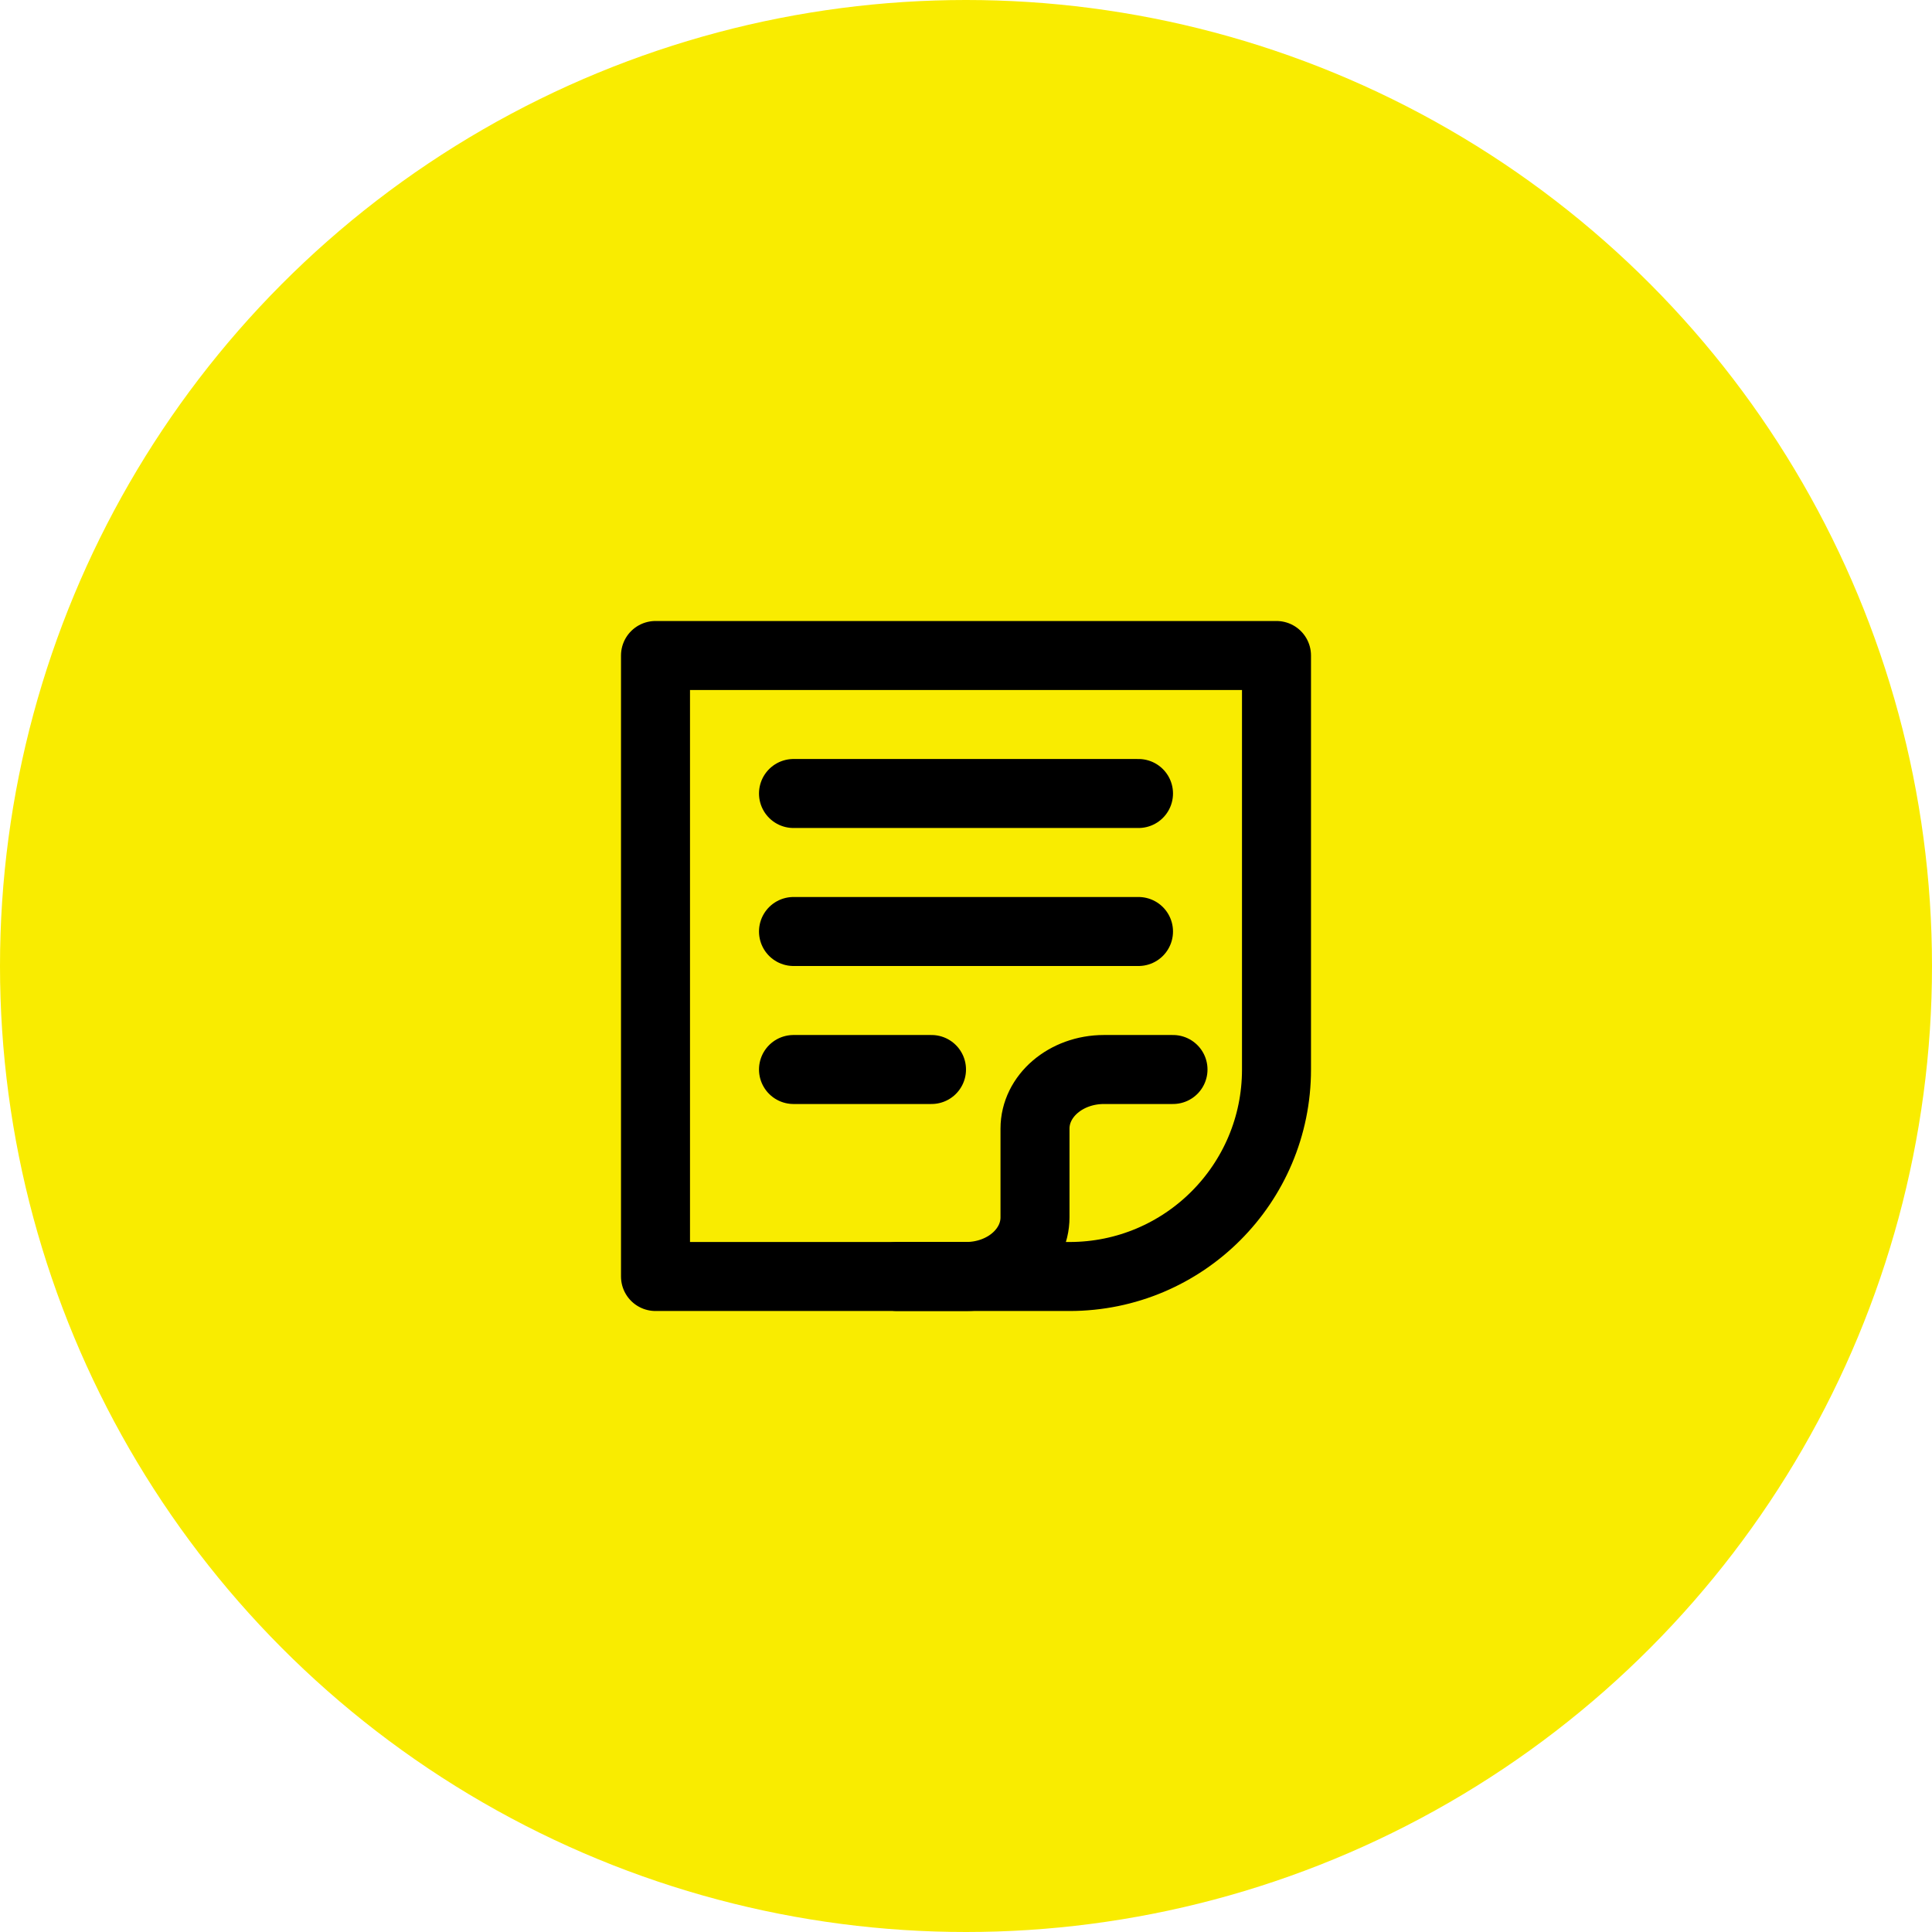
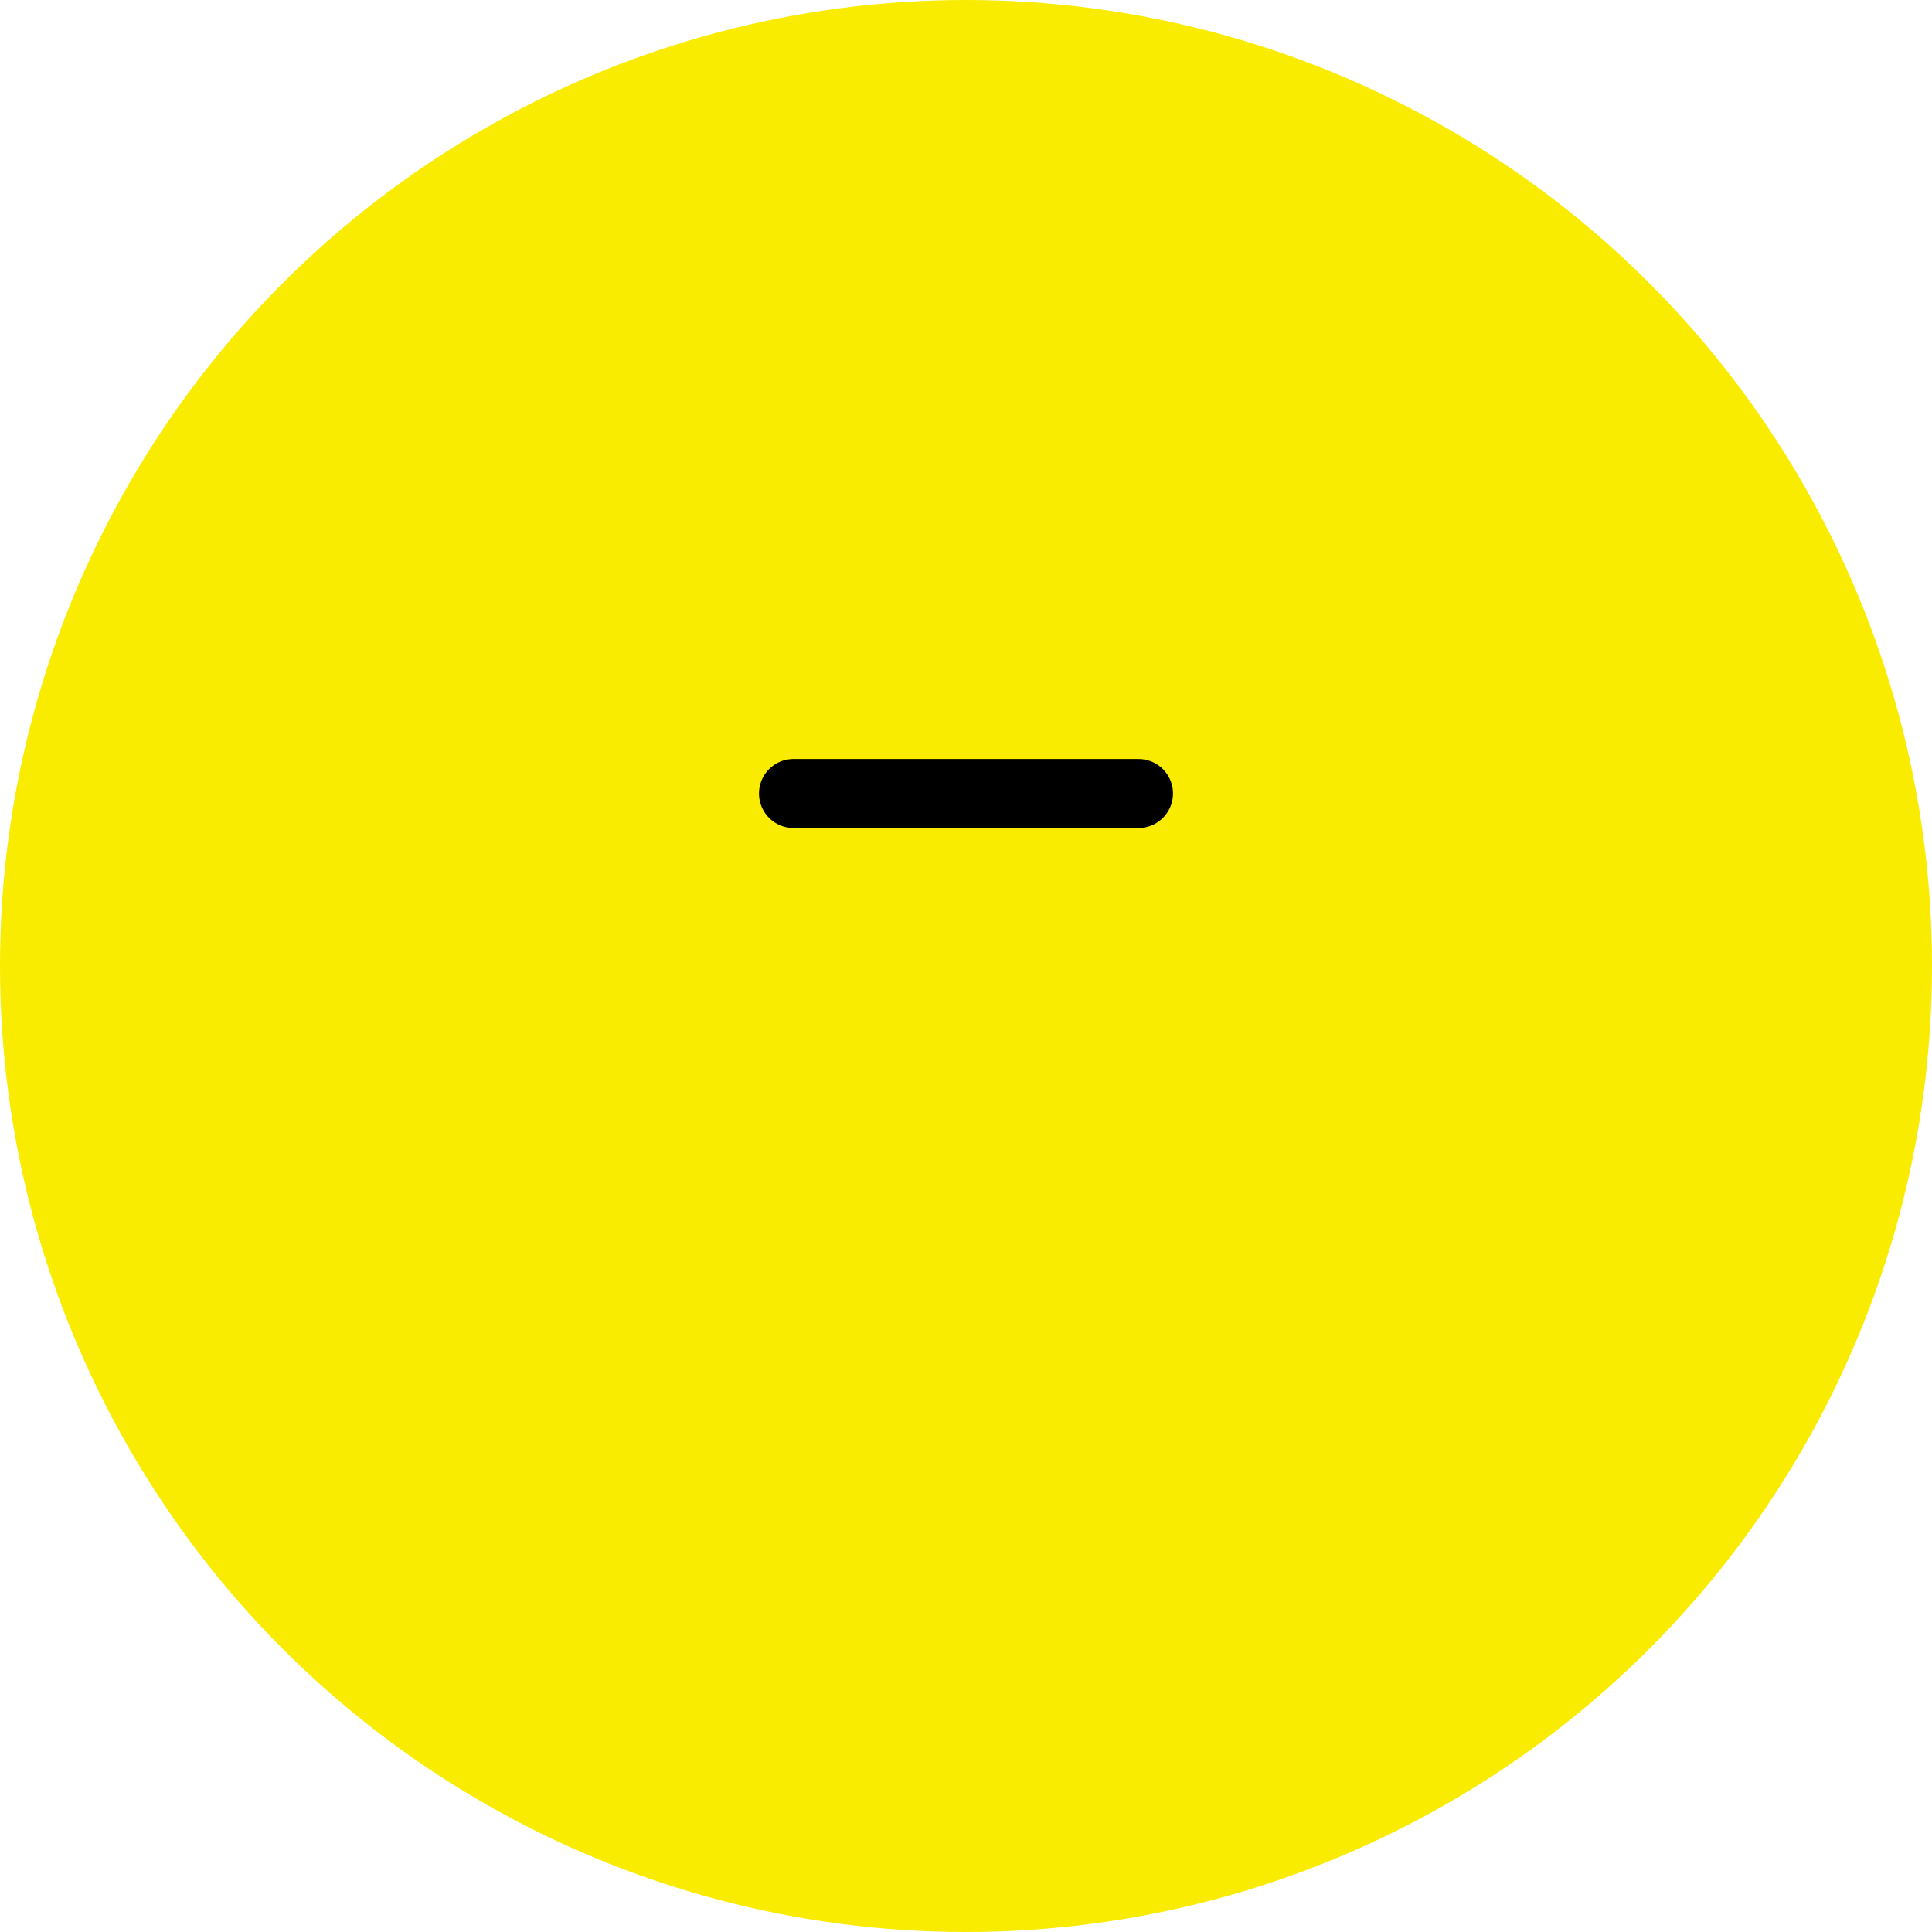
<svg xmlns="http://www.w3.org/2000/svg" width="56" height="56" viewBox="0 0 56 56" fill="none">
  <circle cx="28" cy="28" r="28" fill="#F9EC00" />
-   <path d="M19 19H37V31C37 34.314 34.314 37 31 37H19V19Z" stroke="black" stroke-width="2" stroke-linecap="round" stroke-linejoin="round" />
-   <path d="M34 31H32C30.895 31 30 31.767 30 32.714V35.286C30 36.233 29.105 37 28 37H26" stroke="black" stroke-width="2" stroke-linecap="round" stroke-linejoin="round" />
-   <path d="M23 27H33" stroke="black" stroke-width="2" stroke-linecap="round" stroke-linejoin="round" />
  <path d="M23 23H33" stroke="black" stroke-width="2" stroke-linecap="round" stroke-linejoin="round" />
-   <path d="M23 31H27" stroke="black" stroke-width="2" stroke-linecap="round" stroke-linejoin="round" />
</svg>